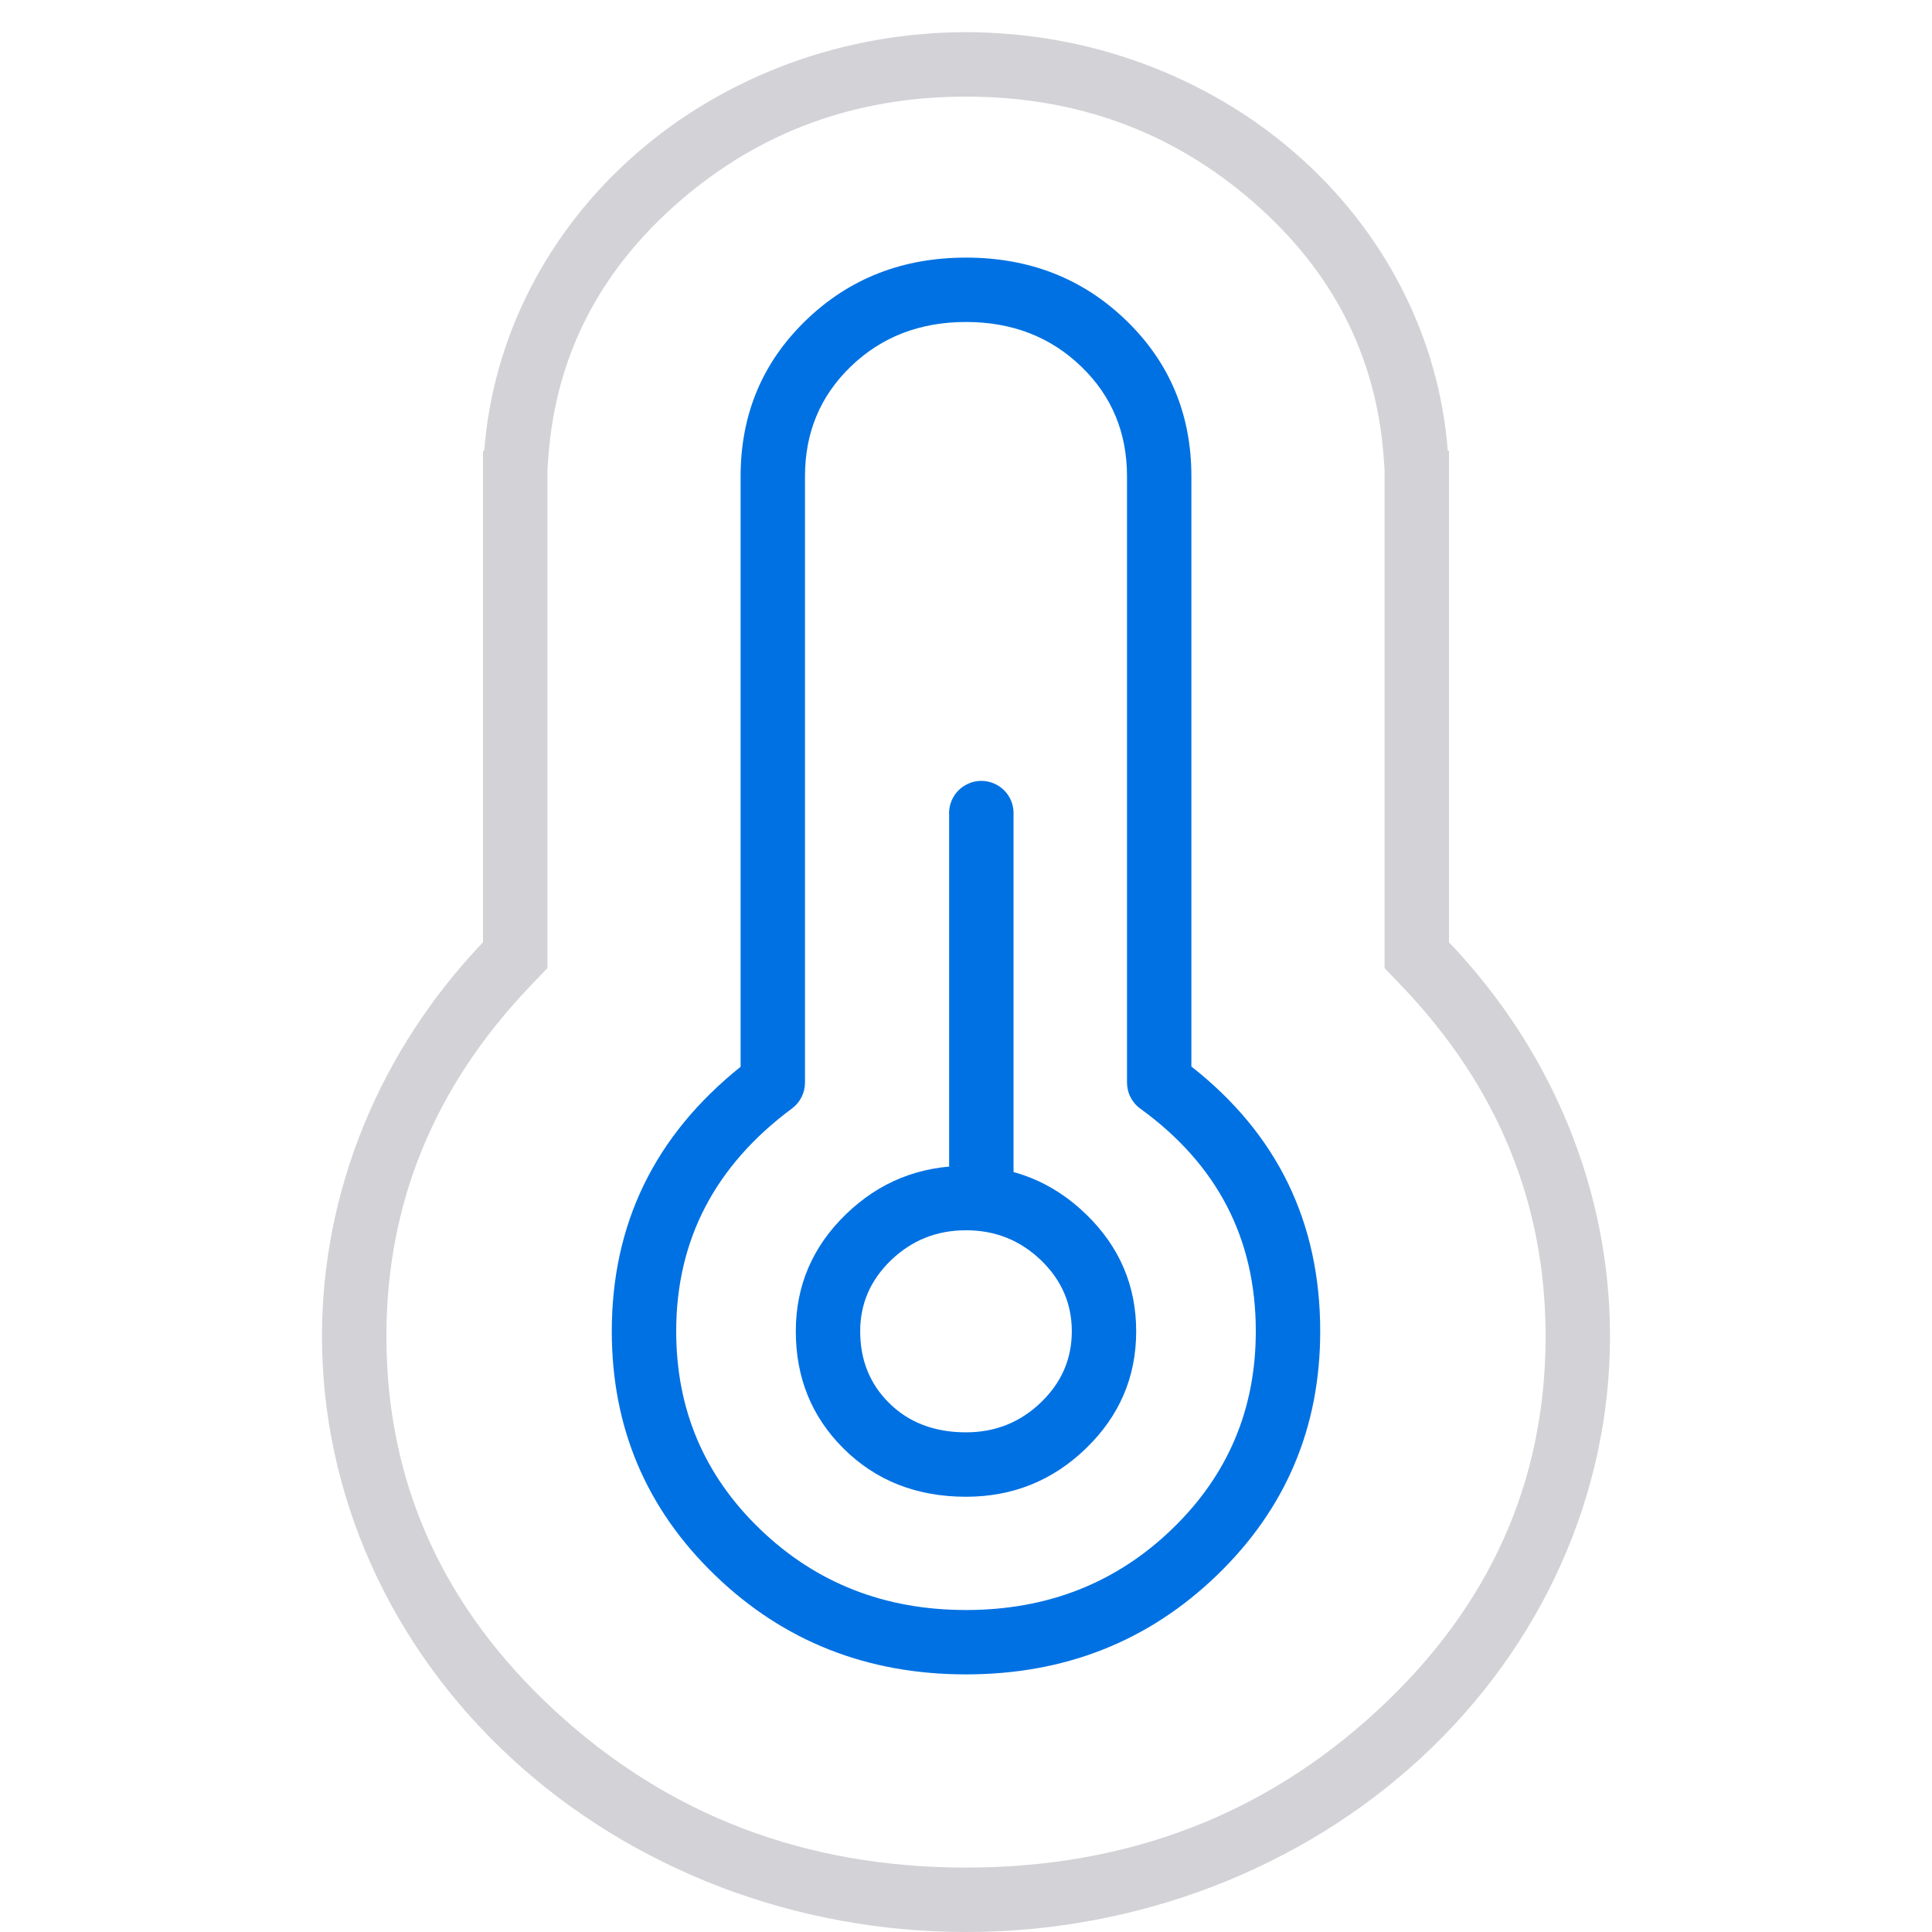
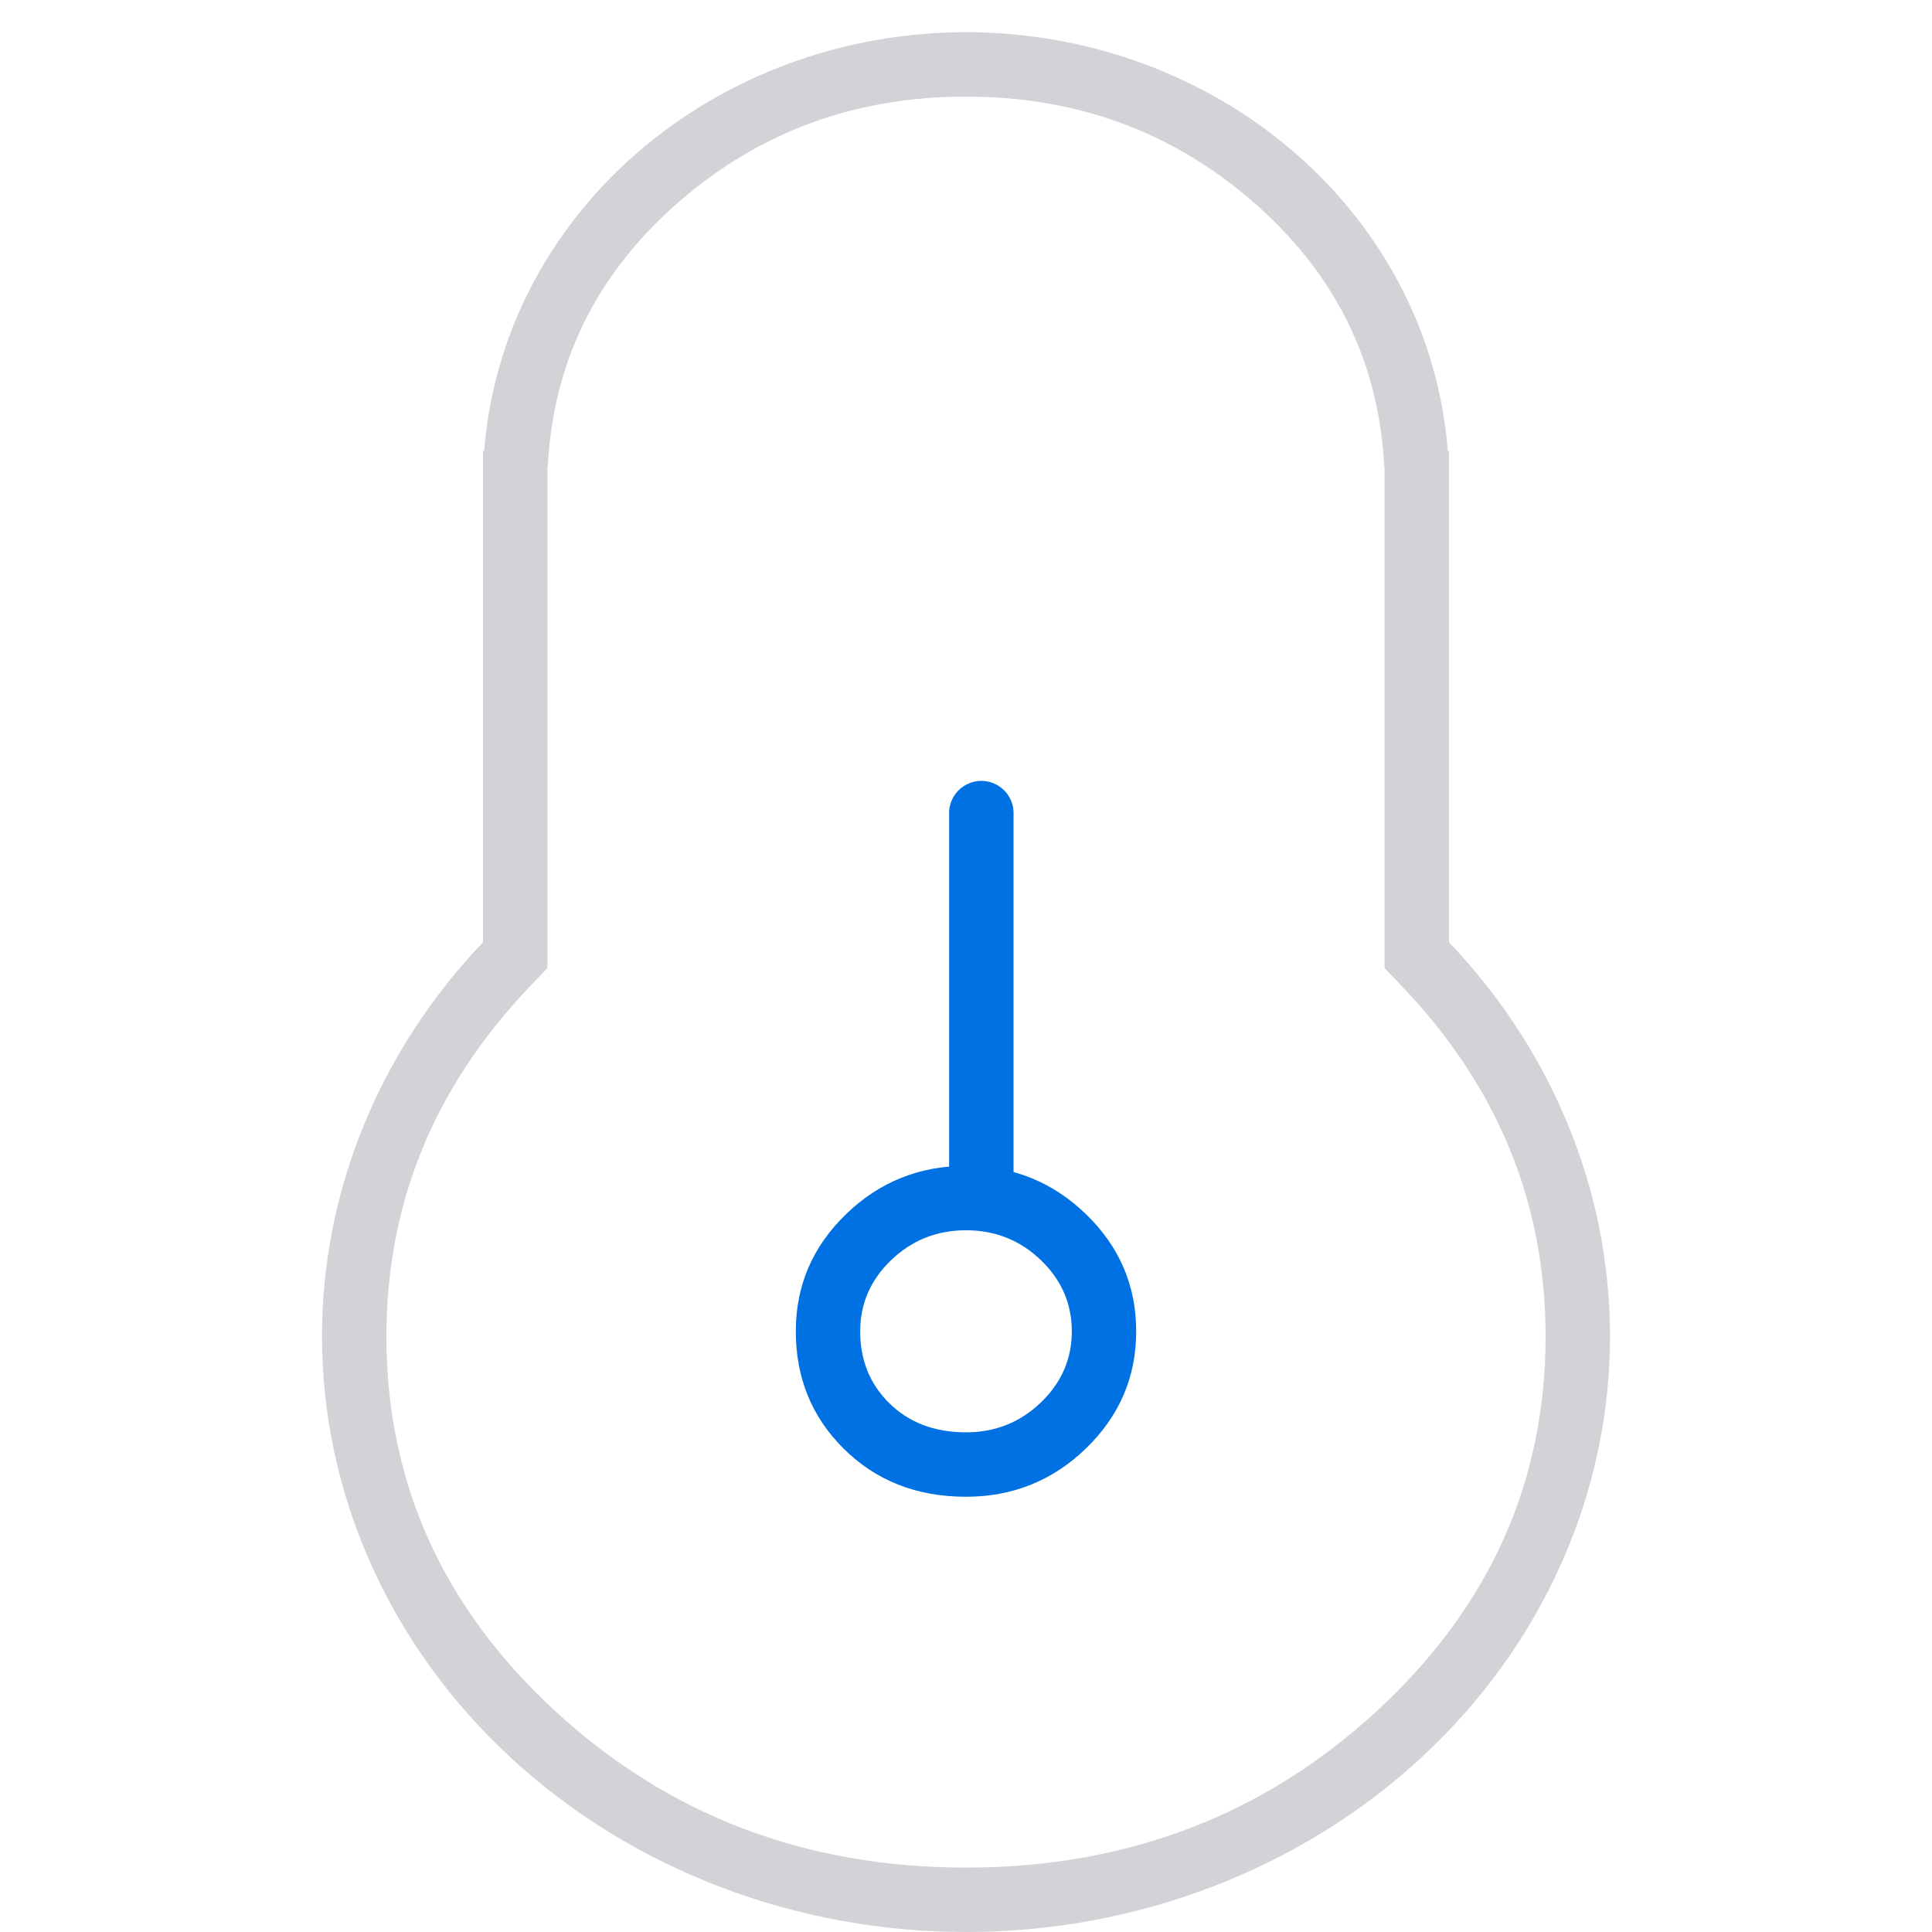
<svg xmlns="http://www.w3.org/2000/svg" viewBox="0 0 56 56" height="56" width="56" version="1.1" fill="none">
  <defs>
    <clipPath id="master_svg0_460_31838">
      <rect rx="0" height="56" width="56" y="0" x="0" />
    </clipPath>
  </defs>
  <g clip-path="url(#master_svg0_460_31838)">
    <g>
      <g>
        <g>
-           <path fill-opacity="1" fill="#0071E3" fill-rule="evenodd" d="M21.467,30.921Q17.733,33.913,17.733,38.589Q17.733,42.77,20.725,45.658Q23.703,48.533,28,48.533Q32.297,48.533,35.275,45.658Q38.267,42.77,38.267,38.589Q38.267,33.846,34.533,30.914L34.533,13.807Q34.533,11.113,32.638,9.283Q30.757,7.467,28,7.467Q25.243,7.467,23.362,9.283Q21.467,11.113,21.467,13.807L21.467,30.921ZM22.022,44.315Q19.6,41.977,19.6,38.589Q19.6,34.622,22.957,32.129Q23.044,32.064,23.115,31.98Q23.185,31.896,23.234,31.799Q23.283,31.701,23.308,31.595Q23.333,31.489,23.333,31.379L23.333,13.807Q23.333,11.905,24.658,10.626Q25.997,9.333,28,9.333Q30.003,9.333,31.342,10.626Q32.667,11.905,32.667,13.807L32.667,31.379Q32.667,31.49,32.693,31.598Q32.718,31.705,32.769,31.804Q32.819,31.902,32.891,31.986Q32.963,32.071,33.053,32.135Q36.4,34.559,36.4,38.589Q36.4,41.977,33.978,44.315Q31.543,46.667,28,46.667Q24.457,46.667,22.022,44.315Z" />
-         </g>
+           </g>
        <g>
-           <path fill-opacity="1" fill="#0071E3" fill-rule="evenodd" d="M29.378,23.625Q29.379,23.597,29.379,23.569Q29.379,23.477,29.361,23.387Q29.344,23.297,29.308,23.212Q29.273,23.126,29.222,23.05Q29.171,22.973,29.106,22.908Q29.04,22.843,28.964,22.792Q28.887,22.741,28.802,22.706Q28.717,22.67,28.627,22.652Q28.537,22.634,28.444,22.634Q28.352,22.634,28.262,22.652Q28.172,22.67,28.087,22.706Q28.002,22.741,27.925,22.792Q27.848,22.843,27.783,22.908Q27.718,22.973,27.667,23.05Q27.616,23.126,27.581,23.212Q27.545,23.297,27.527,23.387Q27.509,23.477,27.509,23.569Q27.509,23.597,27.511,23.625L27.511,34.671Q27.509,34.699,27.509,34.726Q27.509,34.819,27.527,34.909Q27.545,34.999,27.581,35.084Q27.616,35.169,27.667,35.246Q27.718,35.322,27.783,35.388Q27.848,35.453,27.925,35.504Q28.002,35.555,28.087,35.59Q28.172,35.626,28.262,35.643Q28.352,35.661,28.444,35.661Q28.537,35.661,28.627,35.643Q28.717,35.626,28.802,35.59Q28.887,35.555,28.964,35.504Q29.04,35.453,29.106,35.388Q29.171,35.322,29.222,35.246Q29.273,35.169,29.308,35.084Q29.344,34.999,29.361,34.909Q29.379,34.819,29.379,34.726Q29.379,34.699,29.378,34.671L29.378,23.625Z" />
+           <path fill-opacity="1" fill="#0071E3" fill-rule="evenodd" d="M29.378,23.625Q29.379,23.597,29.379,23.569Q29.379,23.477,29.361,23.387Q29.344,23.297,29.308,23.212Q29.273,23.126,29.222,23.05Q29.171,22.973,29.106,22.908Q29.04,22.843,28.964,22.792Q28.887,22.741,28.802,22.706Q28.717,22.67,28.627,22.652Q28.537,22.634,28.444,22.634Q28.352,22.634,28.262,22.652Q28.172,22.67,28.087,22.706Q28.002,22.741,27.925,22.792Q27.848,22.843,27.783,22.908Q27.718,22.973,27.667,23.05Q27.616,23.126,27.581,23.212Q27.545,23.297,27.527,23.387Q27.509,23.477,27.509,23.569Q27.509,23.597,27.511,23.625L27.511,34.671Q27.509,34.699,27.509,34.726Q27.509,34.819,27.527,34.909Q27.616,35.169,27.667,35.246Q27.718,35.322,27.783,35.388Q27.848,35.453,27.925,35.504Q28.002,35.555,28.087,35.59Q28.172,35.626,28.262,35.643Q28.352,35.661,28.444,35.661Q28.537,35.661,28.627,35.643Q28.717,35.626,28.802,35.59Q28.887,35.555,28.964,35.504Q29.04,35.453,29.106,35.388Q29.171,35.322,29.222,35.246Q29.273,35.169,29.308,35.084Q29.344,34.999,29.361,34.909Q29.379,34.819,29.379,34.726Q29.379,34.699,29.378,34.671L29.378,23.625Z" />
        </g>
        <g>
          <path fill-opacity="1" fill="#0071E3" fill-rule="evenodd" d="M24.527,35.189Q23.067,36.599,23.067,38.588Q23.067,40.603,24.44,41.976Q25.848,43.384,28,43.384Q30.027,43.384,31.473,41.987Q32.933,40.578,32.933,38.588Q32.933,36.599,31.473,35.189Q30.027,33.793,28,33.793Q25.973,33.793,24.527,35.189ZM25.76,40.656Q24.933,39.829,24.933,38.588Q24.933,37.392,25.823,36.532Q26.727,35.66,28,35.66Q29.273,35.66,30.177,36.532Q31.067,37.392,31.067,38.588Q31.067,39.785,30.177,40.645Q29.273,41.517,28,41.517Q26.621,41.517,25.76,40.656Z" />
        </g>
      </g>
      <g>
        <path fill-opacity="1" fill="#D2D2D7" fill-rule="evenodd" d="M42,27.313L42,13.067L41.964,13.067Q41.941,12.761,41.902,12.457Q41.863,12.153,41.809,11.851Q41.755,11.549,41.686,11.25Q41.617,10.951,41.533,10.655Q41.449,10.359,41.351,10.067Q41.252,9.775,41.139,9.487Q41.025,9.2,40.898,8.918Q40.77,8.636,40.629,8.36Q40.487,8.084,40.332,7.814Q40.176,7.544,40.008,7.282Q39.839,7.019,39.657,6.764Q39.476,6.509,39.282,6.263Q39.087,6.016,38.881,5.778Q38.674,5.54,38.456,5.311Q38.238,5.083,38.009,4.864Q37.779,4.645,37.539,4.436Q37.299,4.228,37.049,4.03Q36.799,3.832,36.539,3.645Q36.279,3.458,36.01,3.283Q35.741,3.108,35.463,2.945Q35.186,2.782,34.9,2.631Q34.615,2.48,34.322,2.342Q34.029,2.203,33.73,2.078Q33.431,1.953,33.126,1.841Q32.82,1.728,32.51,1.63Q32.199,1.531,31.884,1.446Q31.569,1.361,31.25,1.29Q30.931,1.219,30.608,1.162Q30.286,1.105,29.961,1.062Q29.637,1.019,29.31,0.991Q28.983,0.962,28.656,0.948Q28.328,0.933,28,0.933Q27.672,0.933,27.344,0.948Q27.017,0.962,26.69,0.991Q26.363,1.019,26.039,1.062Q25.714,1.105,25.392,1.162Q25.069,1.219,24.75,1.29Q24.431,1.361,24.116,1.446Q23.801,1.531,23.49,1.63Q23.18,1.728,22.874,1.841Q22.569,1.953,22.27,2.078Q21.971,2.203,21.678,2.342Q21.385,2.48,21.1,2.631Q20.814,2.782,20.537,2.945Q20.259,3.108,19.99,3.283Q19.721,3.458,19.461,3.645Q19.201,3.832,18.951,4.03Q18.701,4.228,18.461,4.436Q18.221,4.645,17.991,4.864Q17.762,5.083,17.544,5.311Q17.326,5.54,17.119,5.778Q16.913,6.016,16.718,6.263Q16.524,6.509,16.343,6.764Q16.161,7.019,15.992,7.282Q15.824,7.544,15.668,7.814Q15.513,8.084,15.371,8.36Q15.23,8.636,15.102,8.918Q14.975,9.2,14.861,9.487Q14.748,9.775,14.649,10.067Q14.551,10.359,14.467,10.655Q14.383,10.951,14.314,11.25Q14.245,11.549,14.191,11.851Q14.137,12.153,14.098,12.457Q14.059,12.761,14.036,13.067L14,13.067L14,27.313Q13.442,27.898,12.943,28.527Q12.444,29.157,12.009,29.826Q11.574,30.494,11.206,31.196Q10.837,31.899,10.539,32.629Q10.241,33.359,10.015,34.111Q9.789,34.863,9.637,35.631Q9.486,36.398,9.409,37.176Q9.333,37.953,9.333,38.733Q9.333,39.157,9.356,39.581Q9.378,40.004,9.423,40.426Q9.468,40.848,9.535,41.267Q9.603,41.686,9.692,42.102Q9.781,42.518,9.893,42.929Q10.004,43.34,10.137,43.746Q10.27,44.151,10.424,44.55Q10.579,44.95,10.754,45.341Q10.93,45.733,11.125,46.116Q11.321,46.499,11.537,46.873Q11.753,47.247,11.989,47.61Q12.225,47.974,12.479,48.326Q12.734,48.679,13.007,49.019Q13.28,49.36,13.57,49.687Q13.861,50.015,14.169,50.329Q14.477,50.643,14.801,50.943Q15.125,51.243,15.464,51.527Q15.804,51.812,16.158,52.081Q16.512,52.35,16.88,52.602Q17.248,52.855,17.629,53.09Q18.01,53.326,18.403,53.544Q18.796,53.761,19.201,53.961Q19.605,54.161,20.019,54.342Q20.433,54.524,20.856,54.686Q21.28,54.848,21.711,54.991Q22.143,55.134,22.581,55.257Q23.02,55.38,23.464,55.483Q23.909,55.586,24.358,55.668Q24.808,55.751,25.261,55.813Q25.714,55.875,26.17,55.917Q26.626,55.959,27.084,55.979Q27.542,56,28,56Q28.458,56,28.916,55.979Q29.374,55.959,29.83,55.917Q30.286,55.875,30.739,55.813Q31.192,55.751,31.642,55.668Q32.091,55.586,32.536,55.483Q32.98,55.38,33.419,55.257Q33.857,55.134,34.289,54.991Q34.72,54.848,35.143,54.686Q35.567,54.524,35.981,54.342Q36.395,54.161,36.799,53.961Q37.203,53.761,37.596,53.544Q37.99,53.326,38.371,53.09Q38.752,52.855,39.12,52.602Q39.488,52.35,39.842,52.081Q40.196,51.812,40.536,51.527Q40.875,51.243,41.199,50.943Q41.523,50.643,41.831,50.329Q42.139,50.015,42.429,49.687Q42.72,49.36,42.993,49.019Q43.266,48.679,43.521,48.326Q43.775,47.974,44.011,47.61Q44.246,47.247,44.462,46.873Q44.678,46.499,44.874,46.116Q45.07,45.733,45.246,45.341Q45.421,44.95,45.575,44.55Q45.73,44.151,45.863,43.746Q45.996,43.34,46.107,42.929Q46.219,42.518,46.308,42.102Q46.397,41.686,46.465,41.267Q46.532,40.848,46.577,40.426Q46.622,40.004,46.644,39.581Q46.667,39.157,46.667,38.733Q46.667,37.953,46.59,37.176Q46.514,36.398,46.363,35.631Q46.211,34.863,45.985,34.111Q45.759,33.359,45.461,32.629Q45.163,31.899,44.794,31.197Q44.426,30.494,43.991,29.826Q43.556,29.157,43.057,28.528Q42.558,27.898,42,27.313ZM15.867,13.604L15.867,28.06L15.351,28.601Q11.2,32.954,11.2,38.733Q11.2,45.069,16.068,49.573Q20.999,54.133,28,54.133Q35.001,54.133,39.932,49.573Q44.8,45.069,44.8,38.733Q44.8,32.955,40.649,28.601L40.133,28.06L40.133,13.604L40.103,13.209Q39.768,8.846,36.315,5.845Q32.81,2.8,28,2.8Q23.19,2.8,19.685,5.845Q16.232,8.846,15.897,13.209L15.867,13.604Z" />
      </g>
    </g>
  </g>
</svg>